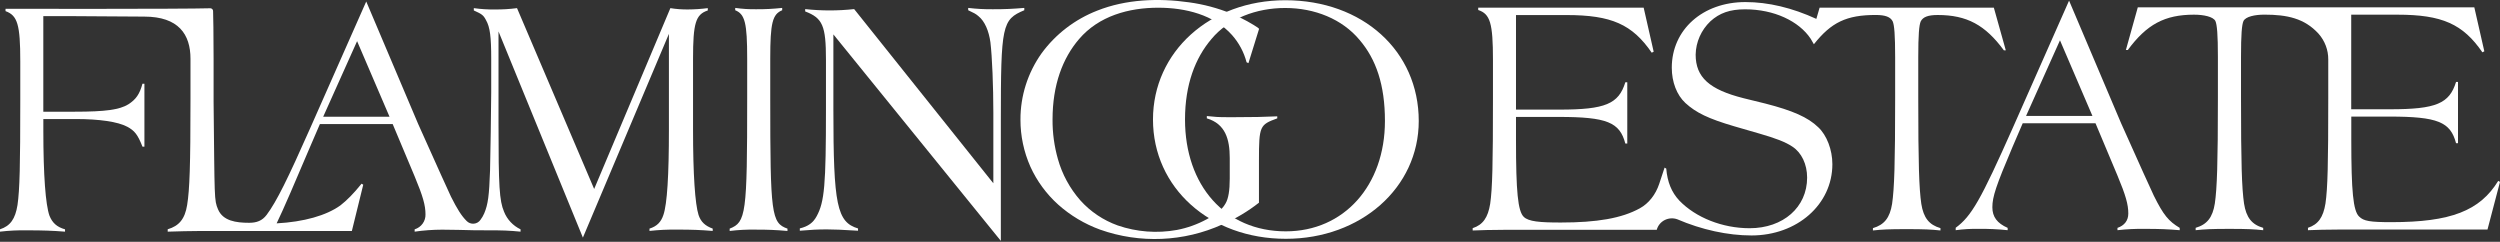
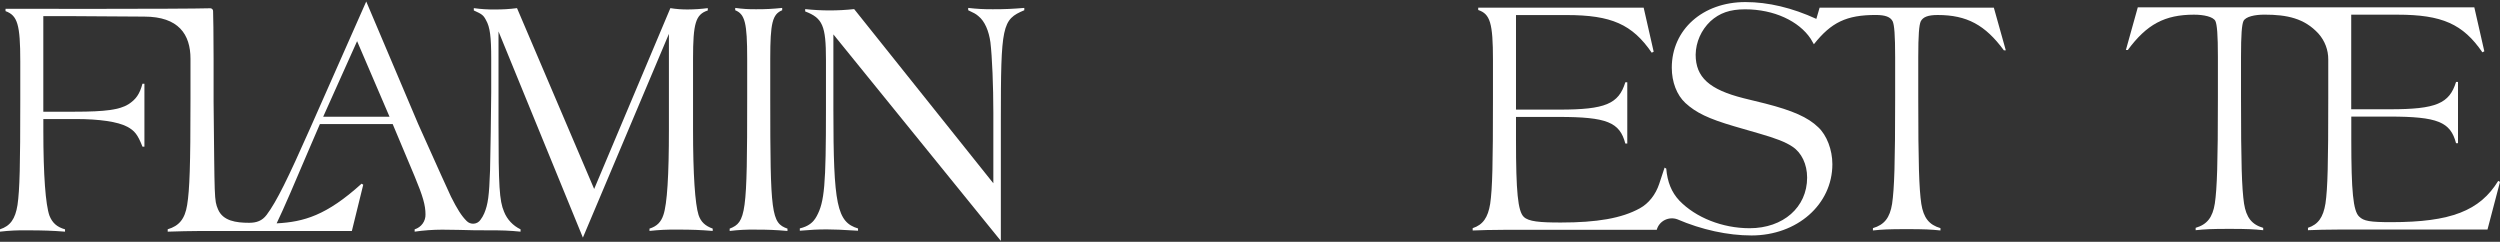
<svg xmlns="http://www.w3.org/2000/svg" width="548" height="53" viewBox="0 0 548 53" fill="none">
  <rect x="0" y="0" width="548" height="53" fill="#333333" stroke="none" />
  <g clip-path="url(#clip0_34_97)">
-     <path d="M472.135 42.929C471.585 41.765 469.149 36.435 464.946 27.016L453.539 0.136L441.236 27.953C434.166 43.866 432.159 47.373 428.688 49.927V50.459C430.363 50.231 432.052 50.133 433.743 50.168C435.859 50.143 437.974 50.24 440.079 50.459V49.949C437.764 48.927 436.726 47.538 436.726 45.423C436.726 43.157 437.518 40.752 441.114 32.282L443.375 27.026H459.335L464.149 38.486C465.978 42.866 466.524 44.838 466.524 46.81C466.524 48.345 465.671 49.437 464.149 49.949V50.459C466.149 50.231 468.163 50.134 470.177 50.168C473.409 50.168 475.173 50.241 477.793 50.459V49.949C475.348 48.478 474.25 47.167 472.135 42.929ZM444.114 25.411L451.548 8.836L458.66 25.411H444.114Z" fill="white" />
    <path d="M547.612 39.646C543.592 46.216 537.193 48.697 524.218 48.697C519.532 48.697 518.129 48.479 517.108 47.457C515.815 46.216 515.403 41.909 515.403 30.683V25.555H523.747C534.345 25.555 537.148 26.723 538.366 31.395H538.794V17.962H538.366C536.906 22.71 533.984 23.951 523.932 23.951H515.387V3.217H525.499C535.305 3.217 539.874 5.261 544.139 11.468L544.564 11.246L542.372 1.612H468.603L465.995 10.955H466.421C470.566 5.334 474.526 3.217 480.919 3.217C483.053 3.217 485.121 3.653 485.613 4.603C485.978 5.407 486.163 7.597 486.163 12.487V21.32C486.163 35.851 485.978 41.26 485.49 44.611C485.003 47.678 483.783 49.21 481.287 49.938V50.46C483.364 50.242 484.763 50.169 488.661 50.169C492.617 50.169 494.02 50.242 496.095 50.46V49.948C493.598 49.22 492.378 47.688 491.893 44.621C491.409 41.263 491.228 35.86 491.228 21.33V12.481C491.228 7.591 491.409 5.401 491.774 4.597C492.263 3.647 494.231 3.21 496.364 3.21C501.322 3.21 505.123 4.005 508.218 7.379C509.607 8.946 510.368 10.956 510.354 13.031V21.532C510.354 35.917 510.232 41.247 509.743 44.605C509.258 47.599 508.16 49.204 505.907 49.932V50.46C507.551 50.388 510.232 50.315 512.853 50.315H545.258L548 39.87L547.612 39.646Z" fill="white" />
    <path d="M421.15 44.683C420.663 41.325 420.482 35.923 420.482 21.396V12.562C420.482 7.672 420.663 5.479 421.032 4.675C421.52 3.725 422.616 3.289 424.745 3.289C431.143 3.289 435.164 5.479 439.243 11.027H439.67L437.051 1.684H398.857L398.143 4.14C392.872 1.719 387.614 0.453 382.596 0.453C373.223 0.453 366.455 6.514 366.455 14.838C366.455 17.977 367.549 20.823 369.437 22.576C371.755 24.694 374.432 26.007 380.16 27.688L385.703 29.292C389.237 30.314 391.366 31.118 392.89 32.141C394.904 33.454 396.122 36.008 396.122 38.93C396.122 45.427 390.883 50.026 383.514 50.026C377.548 50.026 371.701 47.69 368.106 43.965C366.399 42.142 365.485 39.879 365.242 36.958L364.877 36.739L363.706 40.281C362.921 42.655 361.402 44.592 359.45 45.661C355.483 47.855 350.027 48.776 342.142 48.776C337.453 48.776 335.048 48.557 334.009 47.535C332.716 46.294 332.306 41.987 332.306 30.742V25.63H341.655C352.254 25.63 355.057 26.798 356.272 31.47H356.701V18.038H356.272C354.811 22.785 351.889 24.026 341.835 24.026H332.306V3.301H343.42C353.23 3.301 357.797 5.346 362.06 11.553L362.485 11.334L360.293 1.684H324.025V2.194C326.643 3.07 327.257 5.042 327.257 13.144V21.614C327.257 35.996 327.135 41.325 326.646 44.683C326.161 47.678 325.062 49.282 322.809 50.013V50.523C324.454 50.453 327.135 50.377 329.756 50.377H363.163V50.358C363.286 49.907 363.504 49.485 363.802 49.12C364.101 48.756 364.474 48.456 364.896 48.24C365.32 48.025 365.785 47.898 366.261 47.868C366.738 47.838 367.216 47.906 367.663 48.067C372.987 50.352 378.701 51.612 383.928 51.612C393.921 51.612 401.656 44.826 401.656 35.989C401.656 32.853 400.438 29.64 398.55 27.887C396.286 25.697 392.944 24.235 386.977 22.703L382.223 21.535C374.671 19.636 371.687 16.936 371.687 11.97C371.741 9.215 372.903 6.591 374.919 4.669C376.931 2.846 379.186 2.042 382.535 2.042C388.888 2.042 394.331 4.646 396.881 8.463L397.602 9.704C401.417 4.887 404.759 3.282 411.154 3.282C413.283 3.282 414.386 3.722 414.871 4.669C415.236 5.473 415.417 7.666 415.417 12.556V21.389C415.417 35.916 415.236 41.329 414.747 44.677C414.26 47.744 413.04 49.276 410.544 50.007V50.517C412.618 50.298 414.017 50.225 417.915 50.225C421.874 50.225 423.278 50.298 425.349 50.517V50.007C422.857 49.282 421.639 47.75 421.15 44.683Z" fill="white" />
-     <path d="M153.12 47.115C152.357 44.706 151.914 38.208 151.914 28.441V12.876C151.914 5.065 152.486 3.169 155.146 2.292V1.783C153.692 1.97 152.227 2.067 150.76 2.074C149.482 2.085 148.206 1.988 146.946 1.783L130.24 41.424L113.331 1.783C111.709 1.996 110.073 2.093 108.437 2.074C106.906 2.096 105.375 1.999 103.86 1.783V2.292C105.638 3.093 105.958 3.314 106.53 4.409C107.419 5.941 107.674 8.131 107.674 12.876V20.25C107.674 23.026 107.483 35.217 107.419 37.341C107.228 42.889 106.973 44.788 106.148 46.76C105.932 47.267 105.653 47.747 105.318 48.188C105.155 48.428 104.939 48.629 104.685 48.775C104.432 48.922 104.148 49.01 103.854 49.032C103.561 49.055 103.266 49.013 102.992 48.907C102.718 48.802 102.472 48.637 102.273 48.425C101.148 47.308 100.21 45.798 98.856 43.108C98.31 41.94 95.876 36.61 91.67 27.194L80.279 0.327L67.973 28.144C63.124 39.094 60.645 44.168 58.447 47.099C57.477 48.384 56.271 48.836 54.606 48.836C51.739 48.836 48.859 48.431 47.789 45.88C46.923 43.813 47.059 43.766 46.819 22.374V12.879C46.819 7.09 46.745 3.786 46.709 2.466C46.715 2.386 46.704 2.305 46.678 2.228C46.652 2.151 46.61 2.08 46.556 2.02C46.502 1.959 46.435 1.909 46.361 1.873C46.287 1.837 46.207 1.816 46.124 1.811C40.358 1.998 1.212 1.931 1.212 1.931V2.441C3.83 3.39 4.445 5.362 4.445 13.392V21.937C4.445 36.179 4.325 41.56 3.837 44.934C3.349 48.001 2.253 49.533 0 50.264V50.78C1.981 50.546 3.976 50.449 5.97 50.489C9.439 50.489 11.466 50.561 14.255 50.78V50.27C12.426 49.757 11.453 48.808 10.842 47.276C9.988 44.867 9.5 38.37 9.5 28.66V26.093H16.612C21.784 26.093 25.808 26.678 27.88 27.773C29.526 28.65 30.195 29.527 31.232 32.154H31.656V18.354H31.226C30.615 20.617 29.823 21.785 28.116 22.877C26.177 24.048 23.183 24.485 16.36 24.485H9.494V3.533H15.063C19.944 3.533 26.274 3.64 31.617 3.64C39.149 3.64 41.754 7.546 41.754 12.876V21.785C41.754 36.24 41.57 41.569 41.023 44.928C40.535 47.994 39.255 49.526 36.76 50.257V50.78C38.463 50.707 42.423 50.634 43.826 50.634H77.127L79.623 40.487L79.257 40.266C77.428 42.532 76.025 43.918 74.628 45.013C71.541 47.248 66.593 48.64 60.638 48.96C61.989 46.219 65.038 39.101 67.856 32.454L70.119 27.201H86.078L90.891 38.664C92.717 43.044 93.267 45.013 93.267 46.985C93.292 47.711 93.073 48.426 92.644 49.019C92.215 49.613 91.599 50.052 90.891 50.27V50.78C92.888 50.493 94.904 50.347 96.923 50.343C99.283 50.343 101.639 50.428 103.999 50.473C106.245 50.514 108.495 50.45 110.745 50.536C111.867 50.58 112.988 50.669 114.107 50.78V50.27C112.442 49.475 111.147 48.092 110.483 46.399C109.465 43.991 109.274 40.851 109.274 27.052V6.891L127.77 52.084L146.626 7.419V28.441C146.626 38.373 146.244 44.722 145.417 47.115C144.909 48.65 144.02 49.599 142.368 50.112V50.621C144.393 50.395 146.431 50.297 148.468 50.327C151.701 50.327 153.553 50.403 156.226 50.621V50.112C154.584 49.514 153.63 48.65 153.12 47.115ZM70.84 25.593L78.275 9.021L85.386 25.593H70.84Z" fill="white" />
+     <path d="M153.12 47.115C152.357 44.706 151.914 38.208 151.914 28.441V12.876C151.914 5.065 152.486 3.169 155.146 2.292V1.783C153.692 1.97 152.227 2.067 150.76 2.074C149.482 2.085 148.206 1.988 146.946 1.783L130.24 41.424L113.331 1.783C111.709 1.996 110.073 2.093 108.437 2.074C106.906 2.096 105.375 1.999 103.86 1.783V2.292C105.638 3.093 105.958 3.314 106.53 4.409C107.419 5.941 107.674 8.131 107.674 12.876V20.25C107.674 23.026 107.483 35.217 107.419 37.341C107.228 42.889 106.973 44.788 106.148 46.76C105.932 47.267 105.653 47.747 105.318 48.188C105.155 48.428 104.939 48.629 104.685 48.775C104.432 48.922 104.148 49.01 103.854 49.032C103.561 49.055 103.266 49.013 102.992 48.907C102.718 48.802 102.472 48.637 102.273 48.425C101.148 47.308 100.21 45.798 98.856 43.108C98.31 41.94 95.876 36.61 91.67 27.194L80.279 0.327L67.973 28.144C63.124 39.094 60.645 44.168 58.447 47.099C57.477 48.384 56.271 48.836 54.606 48.836C51.739 48.836 48.859 48.431 47.789 45.88C46.923 43.813 47.059 43.766 46.819 22.374V12.879C46.819 7.09 46.745 3.786 46.709 2.466C46.715 2.386 46.704 2.305 46.678 2.228C46.652 2.151 46.61 2.08 46.556 2.02C46.502 1.959 46.435 1.909 46.361 1.873C46.287 1.837 46.207 1.816 46.124 1.811C40.358 1.998 1.212 1.931 1.212 1.931V2.441C3.83 3.39 4.445 5.362 4.445 13.392V21.937C4.445 36.179 4.325 41.56 3.837 44.934C3.349 48.001 2.253 49.533 0 50.264V50.78C1.981 50.546 3.976 50.449 5.97 50.489C9.439 50.489 11.466 50.561 14.255 50.78V50.27C12.426 49.757 11.453 48.808 10.842 47.276C9.988 44.867 9.5 38.37 9.5 28.66V26.093H16.612C21.784 26.093 25.808 26.678 27.88 27.773C29.526 28.65 30.195 29.527 31.232 32.154H31.656V18.354H31.226C30.615 20.617 29.823 21.785 28.116 22.877C26.177 24.048 23.183 24.485 16.36 24.485H9.494V3.533H15.063C19.944 3.533 26.274 3.64 31.617 3.64C39.149 3.64 41.754 7.546 41.754 12.876V21.785C41.754 36.24 41.57 41.569 41.023 44.928C40.535 47.994 39.255 49.526 36.76 50.257V50.78C38.463 50.707 42.423 50.634 43.826 50.634H77.127L79.623 40.487L79.257 40.266C71.541 47.248 66.593 48.64 60.638 48.96C61.989 46.219 65.038 39.101 67.856 32.454L70.119 27.201H86.078L90.891 38.664C92.717 43.044 93.267 45.013 93.267 46.985C93.292 47.711 93.073 48.426 92.644 49.019C92.215 49.613 91.599 50.052 90.891 50.27V50.78C92.888 50.493 94.904 50.347 96.923 50.343C99.283 50.343 101.639 50.428 103.999 50.473C106.245 50.514 108.495 50.45 110.745 50.536C111.867 50.58 112.988 50.669 114.107 50.78V50.27C112.442 49.475 111.147 48.092 110.483 46.399C109.465 43.991 109.274 40.851 109.274 27.052V6.891L127.77 52.084L146.626 7.419V28.441C146.626 38.373 146.244 44.722 145.417 47.115C144.909 48.65 144.02 49.599 142.368 50.112V50.621C144.393 50.395 146.431 50.297 148.468 50.327C151.701 50.327 153.553 50.403 156.226 50.621V50.112C154.584 49.514 153.63 48.65 153.12 47.115ZM70.84 25.593L78.275 9.021L85.386 25.593H70.84Z" fill="white" />
    <path d="M168.839 21.632V12.827C168.839 5.015 169.324 3.12 171.457 2.243V1.733C169.576 1.943 167.684 2.04 165.791 2.025C164.242 2.05 162.694 1.953 161.162 1.733V2.243C163.295 3.12 163.783 5.015 163.783 12.827V21.632C163.783 46.891 163.537 48.718 159.943 50.116V50.629C161.802 50.398 163.675 50.3 165.548 50.335C167.907 50.312 170.266 50.41 172.614 50.629V50.116C169.081 48.876 168.839 46.977 168.839 21.632Z" fill="white" />
    <path d="M224.528 1.733C221.941 1.952 220.296 2.025 217.694 2.025C215.868 2.047 214.041 1.95 212.228 1.733V2.243C213.463 2.825 213.919 3.044 214.491 3.556C215.858 4.652 216.753 6.769 217.097 9.253C217.484 12.466 217.742 18.96 217.742 24.73V40.175L187.231 1.993C183.663 2.385 180.063 2.385 176.496 1.993V2.506C180.334 3.965 181.051 5.645 181.051 13.089V23.942C181.051 40.514 180.728 44.236 179.03 47.363C178.252 48.825 177.147 49.626 175.32 50.066V50.575C177.796 50.357 179.292 50.284 181.245 50.284C183.004 50.284 184.37 50.357 188.081 50.575V50.078C183.459 48.689 182.677 44.967 182.677 23.942V7.541L219.385 52.8V26.48C219.385 5.528 219.646 4.288 224.528 2.243V1.733Z" fill="white" />
-     <path d="M281.85 50.71C268.544 50.71 259.755 40.646 259.755 26.197C259.755 18.551 261.982 12.734 265.555 8.549C269.307 4.039 275.4 1.751 281.717 1.751C288.166 1.751 294.201 4.169 298.012 8.746C301.644 12.993 303.578 18.617 303.578 26.523C303.578 40.646 294.611 50.71 281.836 50.71H281.85ZM281.742 0.052C265.218 0.052 252.734 11.36 252.734 26.197C252.734 41.168 265.218 52.346 281.862 52.346C298.271 52.346 310.99 41.168 310.99 26.523C310.99 11.164 298.681 0.052 281.742 0.052Z" fill="white" />
-     <path d="M270.033 25.691C266.077 25.691 266.988 25.627 264.537 25.438V25.944C268.611 27.153 269.56 30.517 269.56 34.644V39.154C269.56 41.756 269.271 43.535 268.63 44.617C267.78 46.165 266.044 47.241 264.511 48.064C262.469 49.177 260.26 49.967 257.965 50.406C253.632 51.19 249.164 50.85 245.007 49.419C241.85 48.286 239.033 46.397 236.813 43.924C234.507 41.299 232.827 38.205 231.893 34.866C231.094 32.049 230.698 29.137 230.717 26.213C230.717 18.563 232.944 12.746 236.534 8.562C240.864 3.498 247.438 1.672 253.989 1.691C259.838 1.71 266.078 3.216 270.065 7.688C271.585 9.408 272.675 11.45 273.25 13.654L273.656 13.844L275.984 6.349C276.051 6.128 273.63 4.802 273.398 4.659C272.274 4.029 271.112 3.47 269.916 2.985C266.939 1.772 263.815 0.939 260.619 0.507C253.947 -0.443 246.823 -0.177 240.52 2.327C235.605 4.242 231.359 7.503 228.289 11.72C225.277 15.977 223.67 21.035 223.685 26.213C223.675 29.769 224.417 33.289 225.867 36.55C227.294 39.69 229.362 42.511 231.944 44.839C234.621 47.23 237.741 49.095 241.138 50.333C249.876 53.431 259.509 53.022 267.941 49.194C270.819 47.958 273.515 46.357 275.963 44.431V35.154C275.963 27.596 276.138 27.343 279.976 25.944V25.501C277.187 25.627 274.742 25.691 270.033 25.691Z" fill="white" />
  </g>
  <defs>
    <clipPath id="clip0_34_97">
      <rect width="548" height="52.8" fill="white" />
    </clipPath>
  </defs>
</svg>